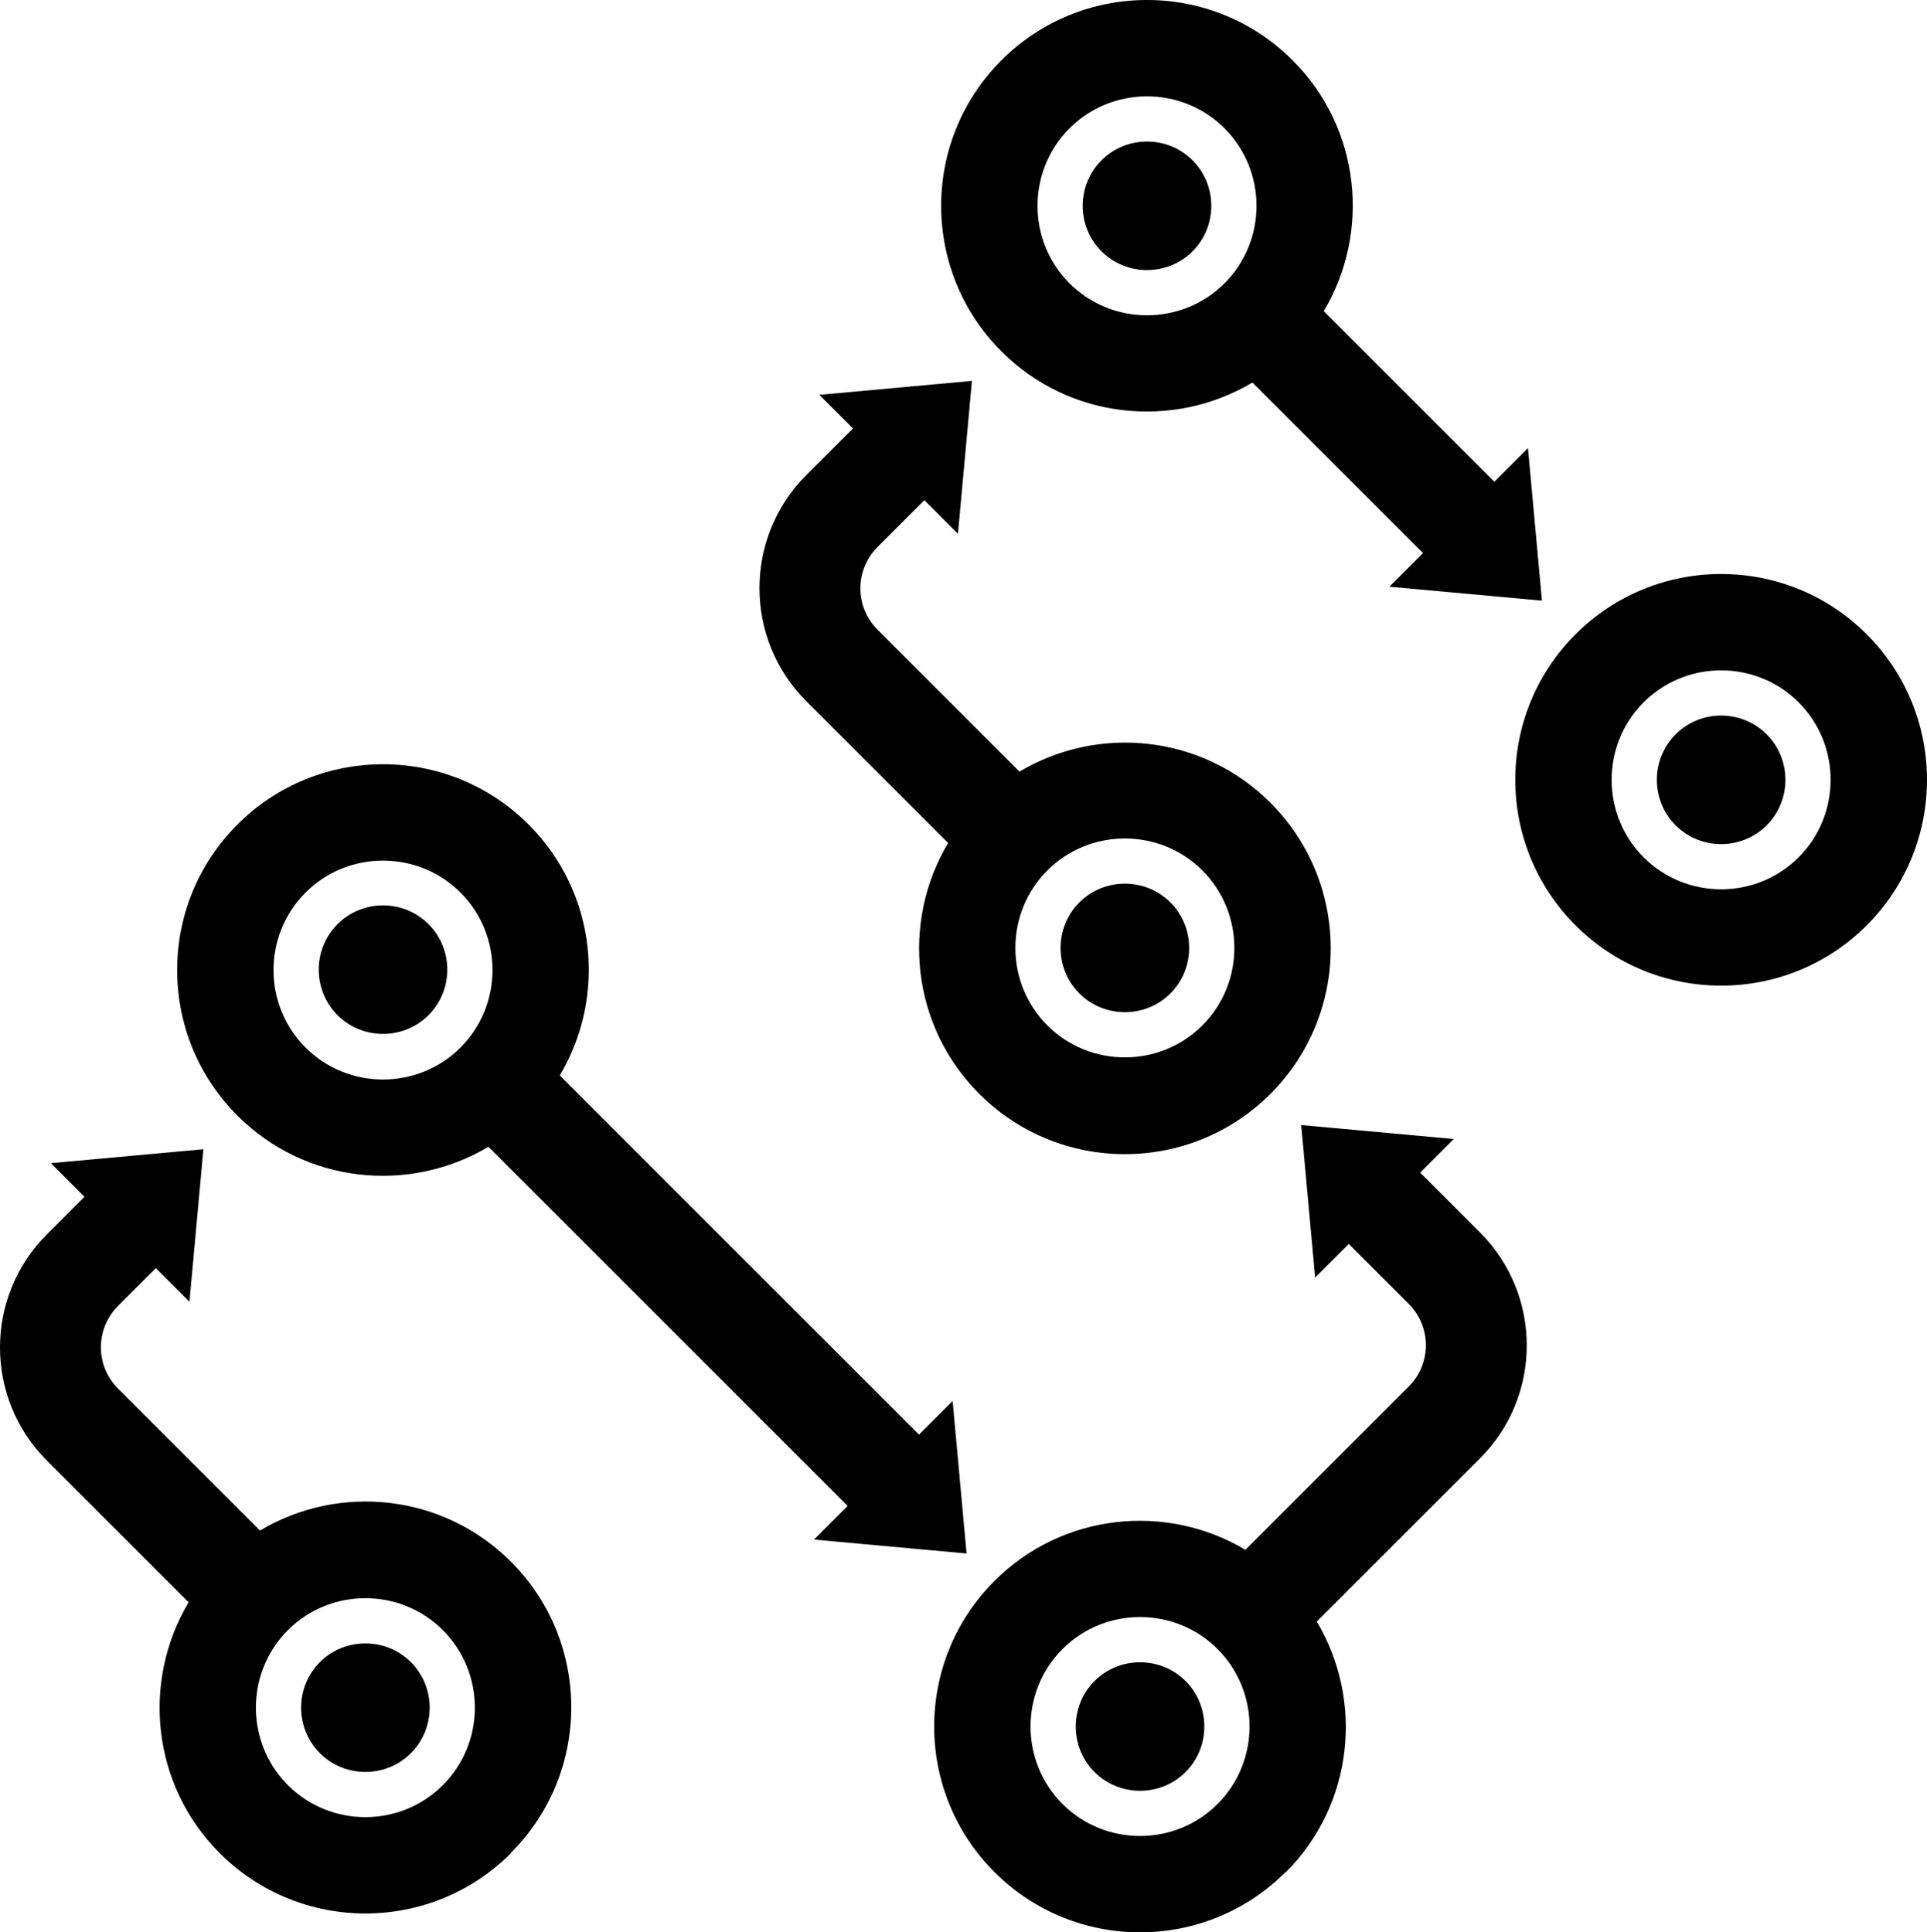
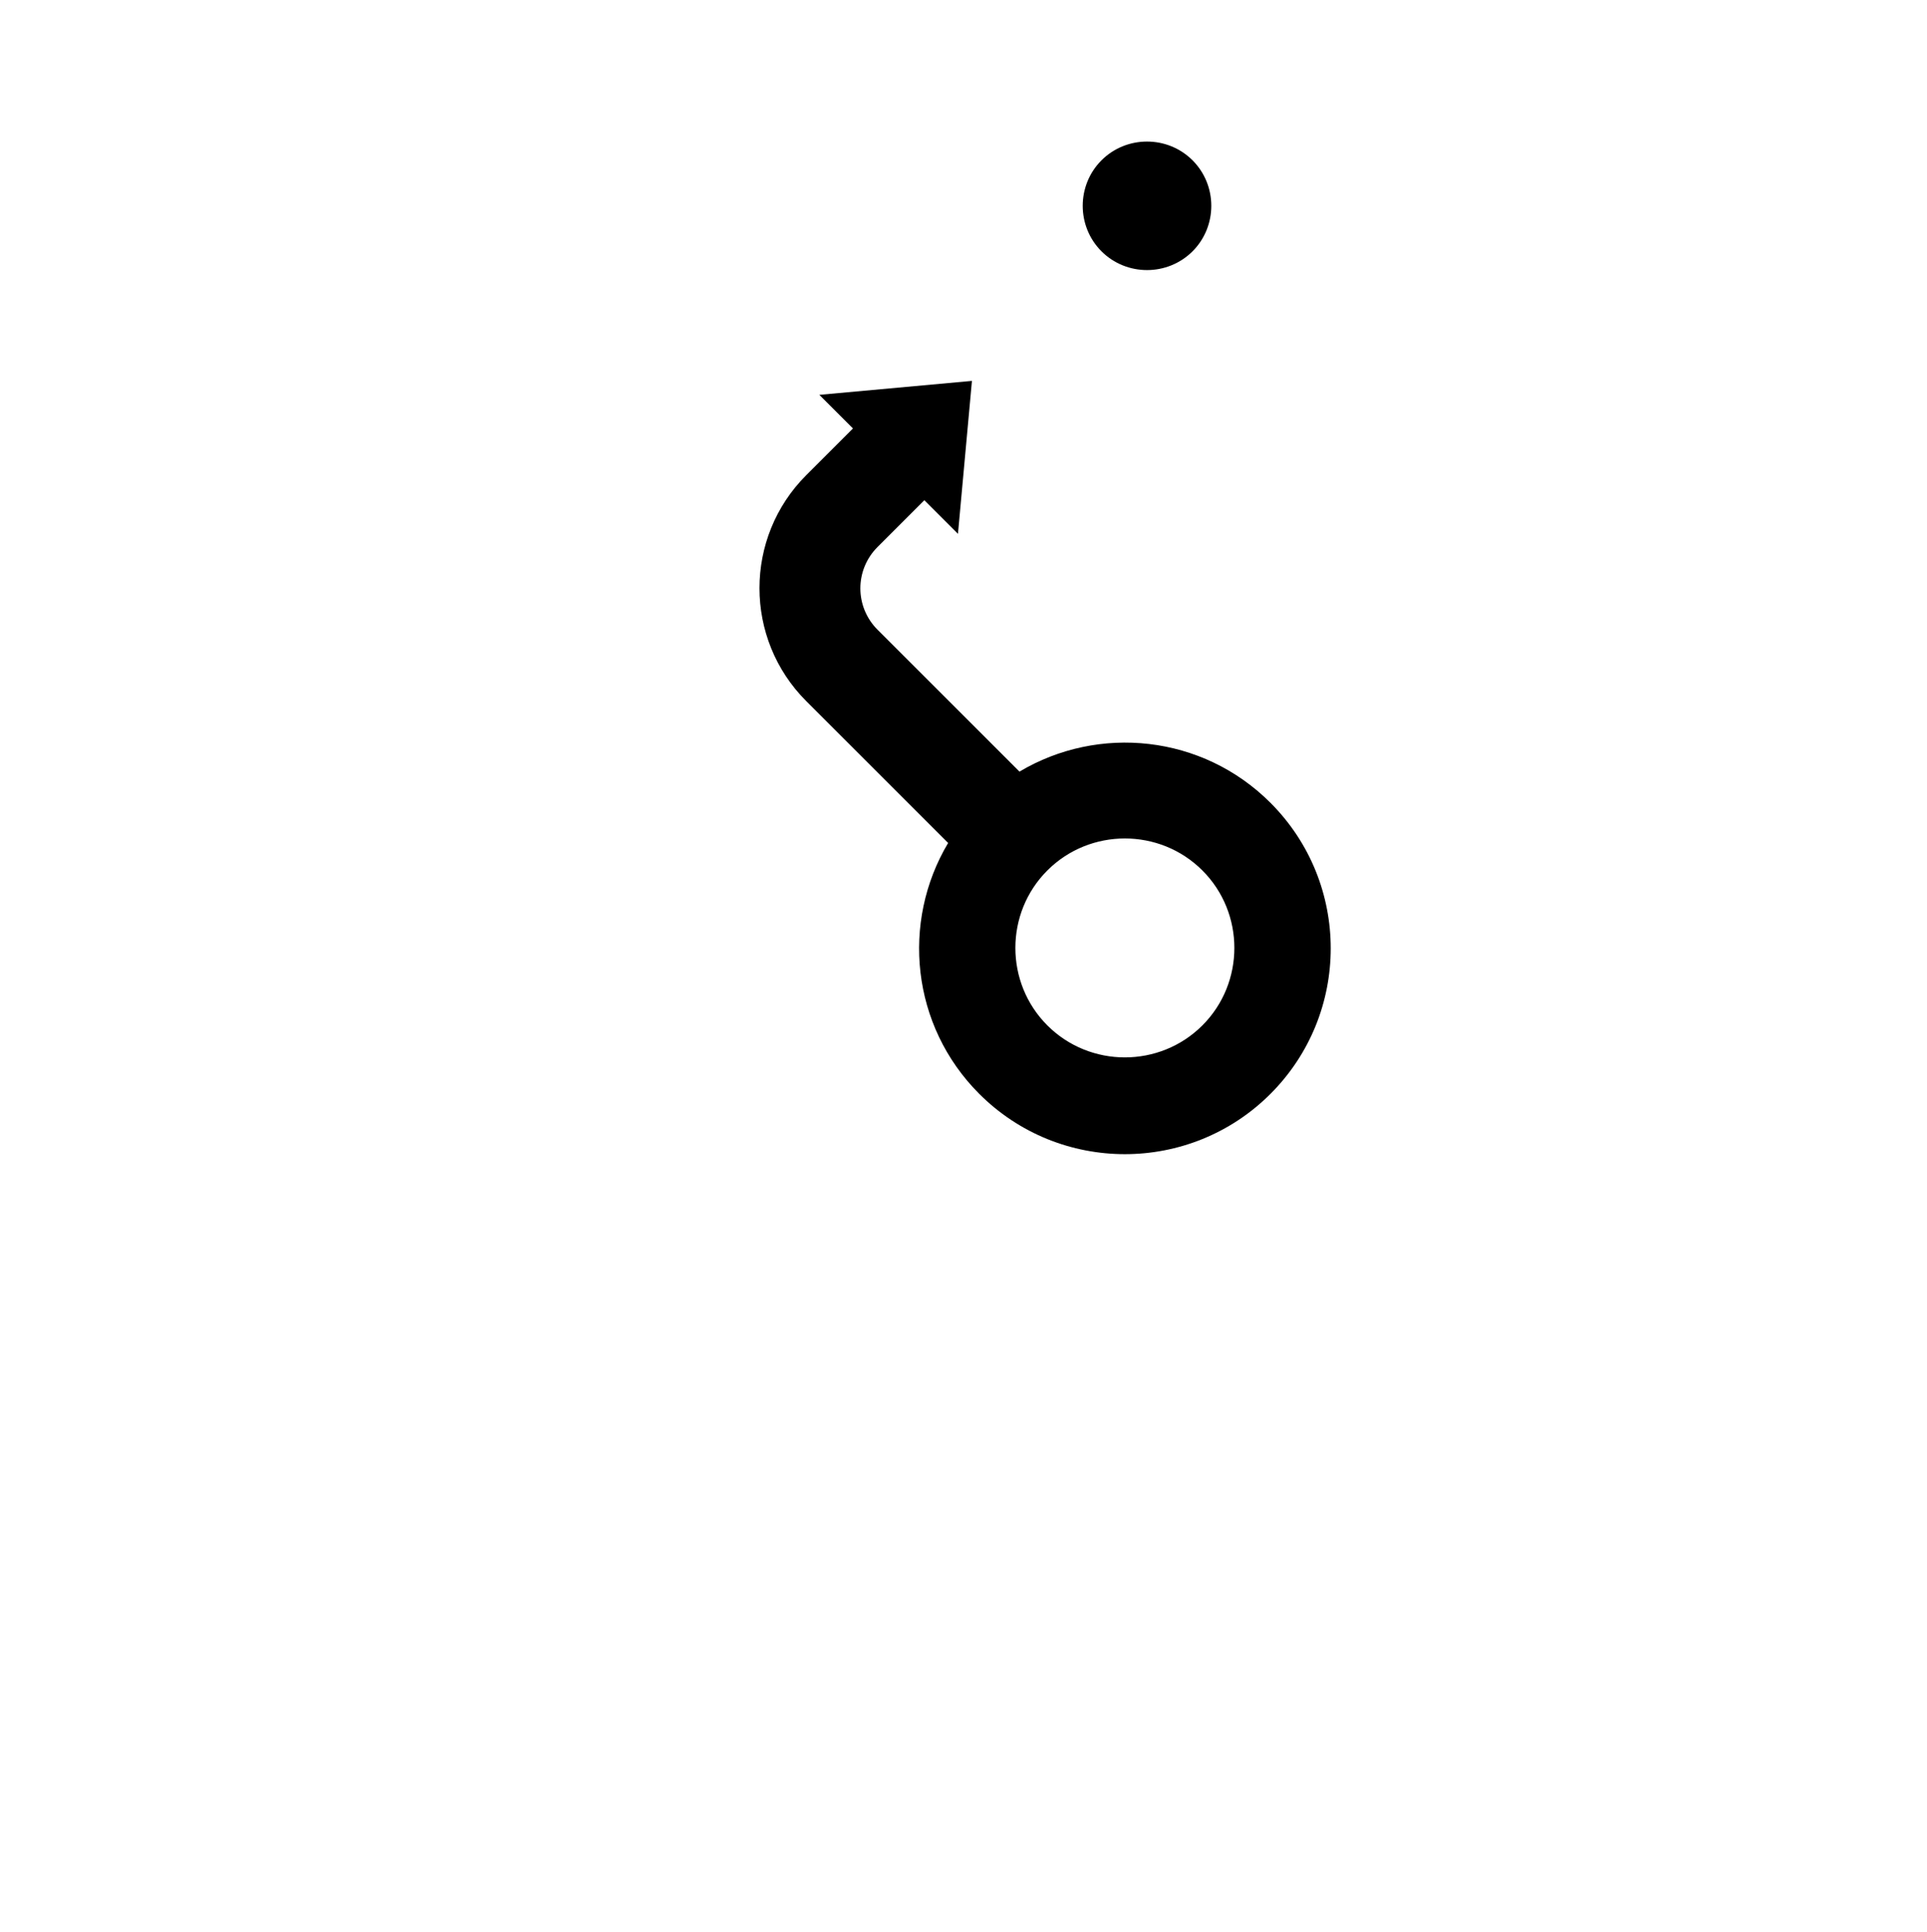
<svg xmlns="http://www.w3.org/2000/svg" id="_圖層_1" data-name="圖層 1" viewBox="0 0 46.99 47.13">
  <g>
-     <path d="M10.45,24.76c-.61,.61-1.61,.61-2.22,0s-.61-1.61,0-2.22c.61-.61,1.61-.61,2.22,0,.61,.61,.61,1.61,0,2.22Zm20.9,20.9c-1.96,1.96-5.14,1.96-7.1,0s-1.96-5.14,0-7.1c1.66-1.66,4.19-1.91,6.12-.76l3.98-3.98c.56-.56,.56-1.46,0-2.02l-1.46-1.46-.82,.82-.34-3.72,3.72,.34-.82,.82,1.46,1.46c1.52,1.52,1.52,3.99,0,5.51l-3.98,3.98c1.15,1.93,.9,4.46-.76,6.12Zm-1.66-1.66c1.04-1.04,1.04-2.74,0-3.78s-2.74-1.04-3.78,0-1.04,2.74,0,3.78c1.04,1.04,2.74,1.04,3.78,0Zm-.78-3c-.61-.61-1.61-.61-2.22,0-.61,.61-.61,1.61,0,2.22s1.61,.61,2.22,0c.61-.61,.61-1.61,0-2.22Zm-16.45,4.2c-1.96,1.96-5.14,1.96-7.1,0-1.66-1.66-1.91-4.19-.76-6.12l-3.46-3.46c-1.52-1.52-1.52-3.99,0-5.51l.92-.92-.82-.82,3.72-.34-.34,3.72-.82-.82-.92,.92c-.56,.56-.56,1.46,0,2.02l3.46,3.46c1.93-1.15,4.46-.9,6.12,.76,1.96,1.96,1.96,5.14,0,7.1Zm-1.66-1.66c1.04-1.04,1.04-2.74,0-3.78-1.04-1.04-2.74-1.04-3.78,0s-1.04,2.74,0,3.78,2.74,1.04,3.78,0Zm-.78-3c-.61-.61-1.61-.61-2.22,0s-.61,1.61,0,2.22,1.61,.61,2.22,0,.61-1.61,0-2.22Zm13.21-6.37l.34,3.72-3.72-.34,.82-.82-8.76-8.76c-1.93,1.15-4.46,.9-6.12-.76-1.96-1.96-1.96-5.14,0-7.1s5.14-1.96,7.1,0c1.66,1.66,1.91,4.19,.76,6.12l8.76,8.76,.82-.82Zm-12-8.62c1.04-1.04,1.04-2.74,0-3.78s-2.74-1.04-3.78,0-1.04,2.74,0,3.78,2.74,1.04,3.78,0Z" />
    <g>
      <path d="M23.7,9.29l-3.72,.34,.82,.82-1.14,1.14c-1.52,1.52-1.52,3.99,0,5.51l3.46,3.46c-1.15,1.93-.9,4.46,.76,6.12,1.96,1.96,5.14,1.96,7.1,0s1.96-5.14,0-7.1c-1.66-1.66-4.19-1.91-6.12-.76l-3.46-3.46c-.56-.56-.56-1.46,0-2.02l1.14-1.14,.82,.82,.34-3.72Zm5.62,11.94c1.04,1.04,1.04,2.74,0,3.78s-2.74,1.04-3.78,0-1.04-2.74,0-3.78,2.74-1.04,3.78,0Z" />
-       <path d="M28.54,22.01c-.61-.61-1.61-.61-2.22,0s-.61,1.61,0,2.22,1.61,.61,2.22,0,.61-1.61,0-2.22Z" />
    </g>
  </g>
  <g>
-     <path d="M38.42,15.47c-1.96,1.96-1.96,5.14,0,7.1,1.96,1.96,5.14,1.96,7.1,0s1.96-5.14,0-7.1c-1.96-1.96-5.14-1.96-7.1,0Zm5.44,5.44c-1.04,1.04-2.74,1.04-3.78,0s-1.04-2.74,0-3.78c1.04-1.04,2.74-1.04,3.78,0,1.04,1.04,1.04,2.74,0,3.78Z" />
-     <path d="M40.86,20.13c.61,.61,1.61,.61,2.22,0s.61-1.61,0-2.22c-.61-.61-1.61-.61-2.22,0s-.61,1.61,0,2.22Z" />
-   </g>
+     </g>
  <g>
    <path d="M29.08,6.13c-.61,.61-1.61,.61-2.22,0s-.61-1.61,0-2.22c.61-.61,1.61-.61,2.22,0s.61,1.61,0,2.22Z" />
-     <path d="M31.52,1.47c-1.96-1.96-5.14-1.96-7.1,0s-1.96,5.14,0,7.1c1.66,1.66,4.19,1.91,6.12,.76l4.16,4.16-.82,.82,3.72,.34-.34-3.72-.82,.82-4.16-4.16c1.15-1.93,.9-4.46-.76-6.12Zm-1.66,5.44c-1.04,1.04-2.74,1.04-3.78,0-1.04-1.04-1.04-2.74,0-3.78,1.04-1.04,2.74-1.04,3.78,0,1.04,1.04,1.04,2.74,0,3.78Z" />
  </g>
</svg>